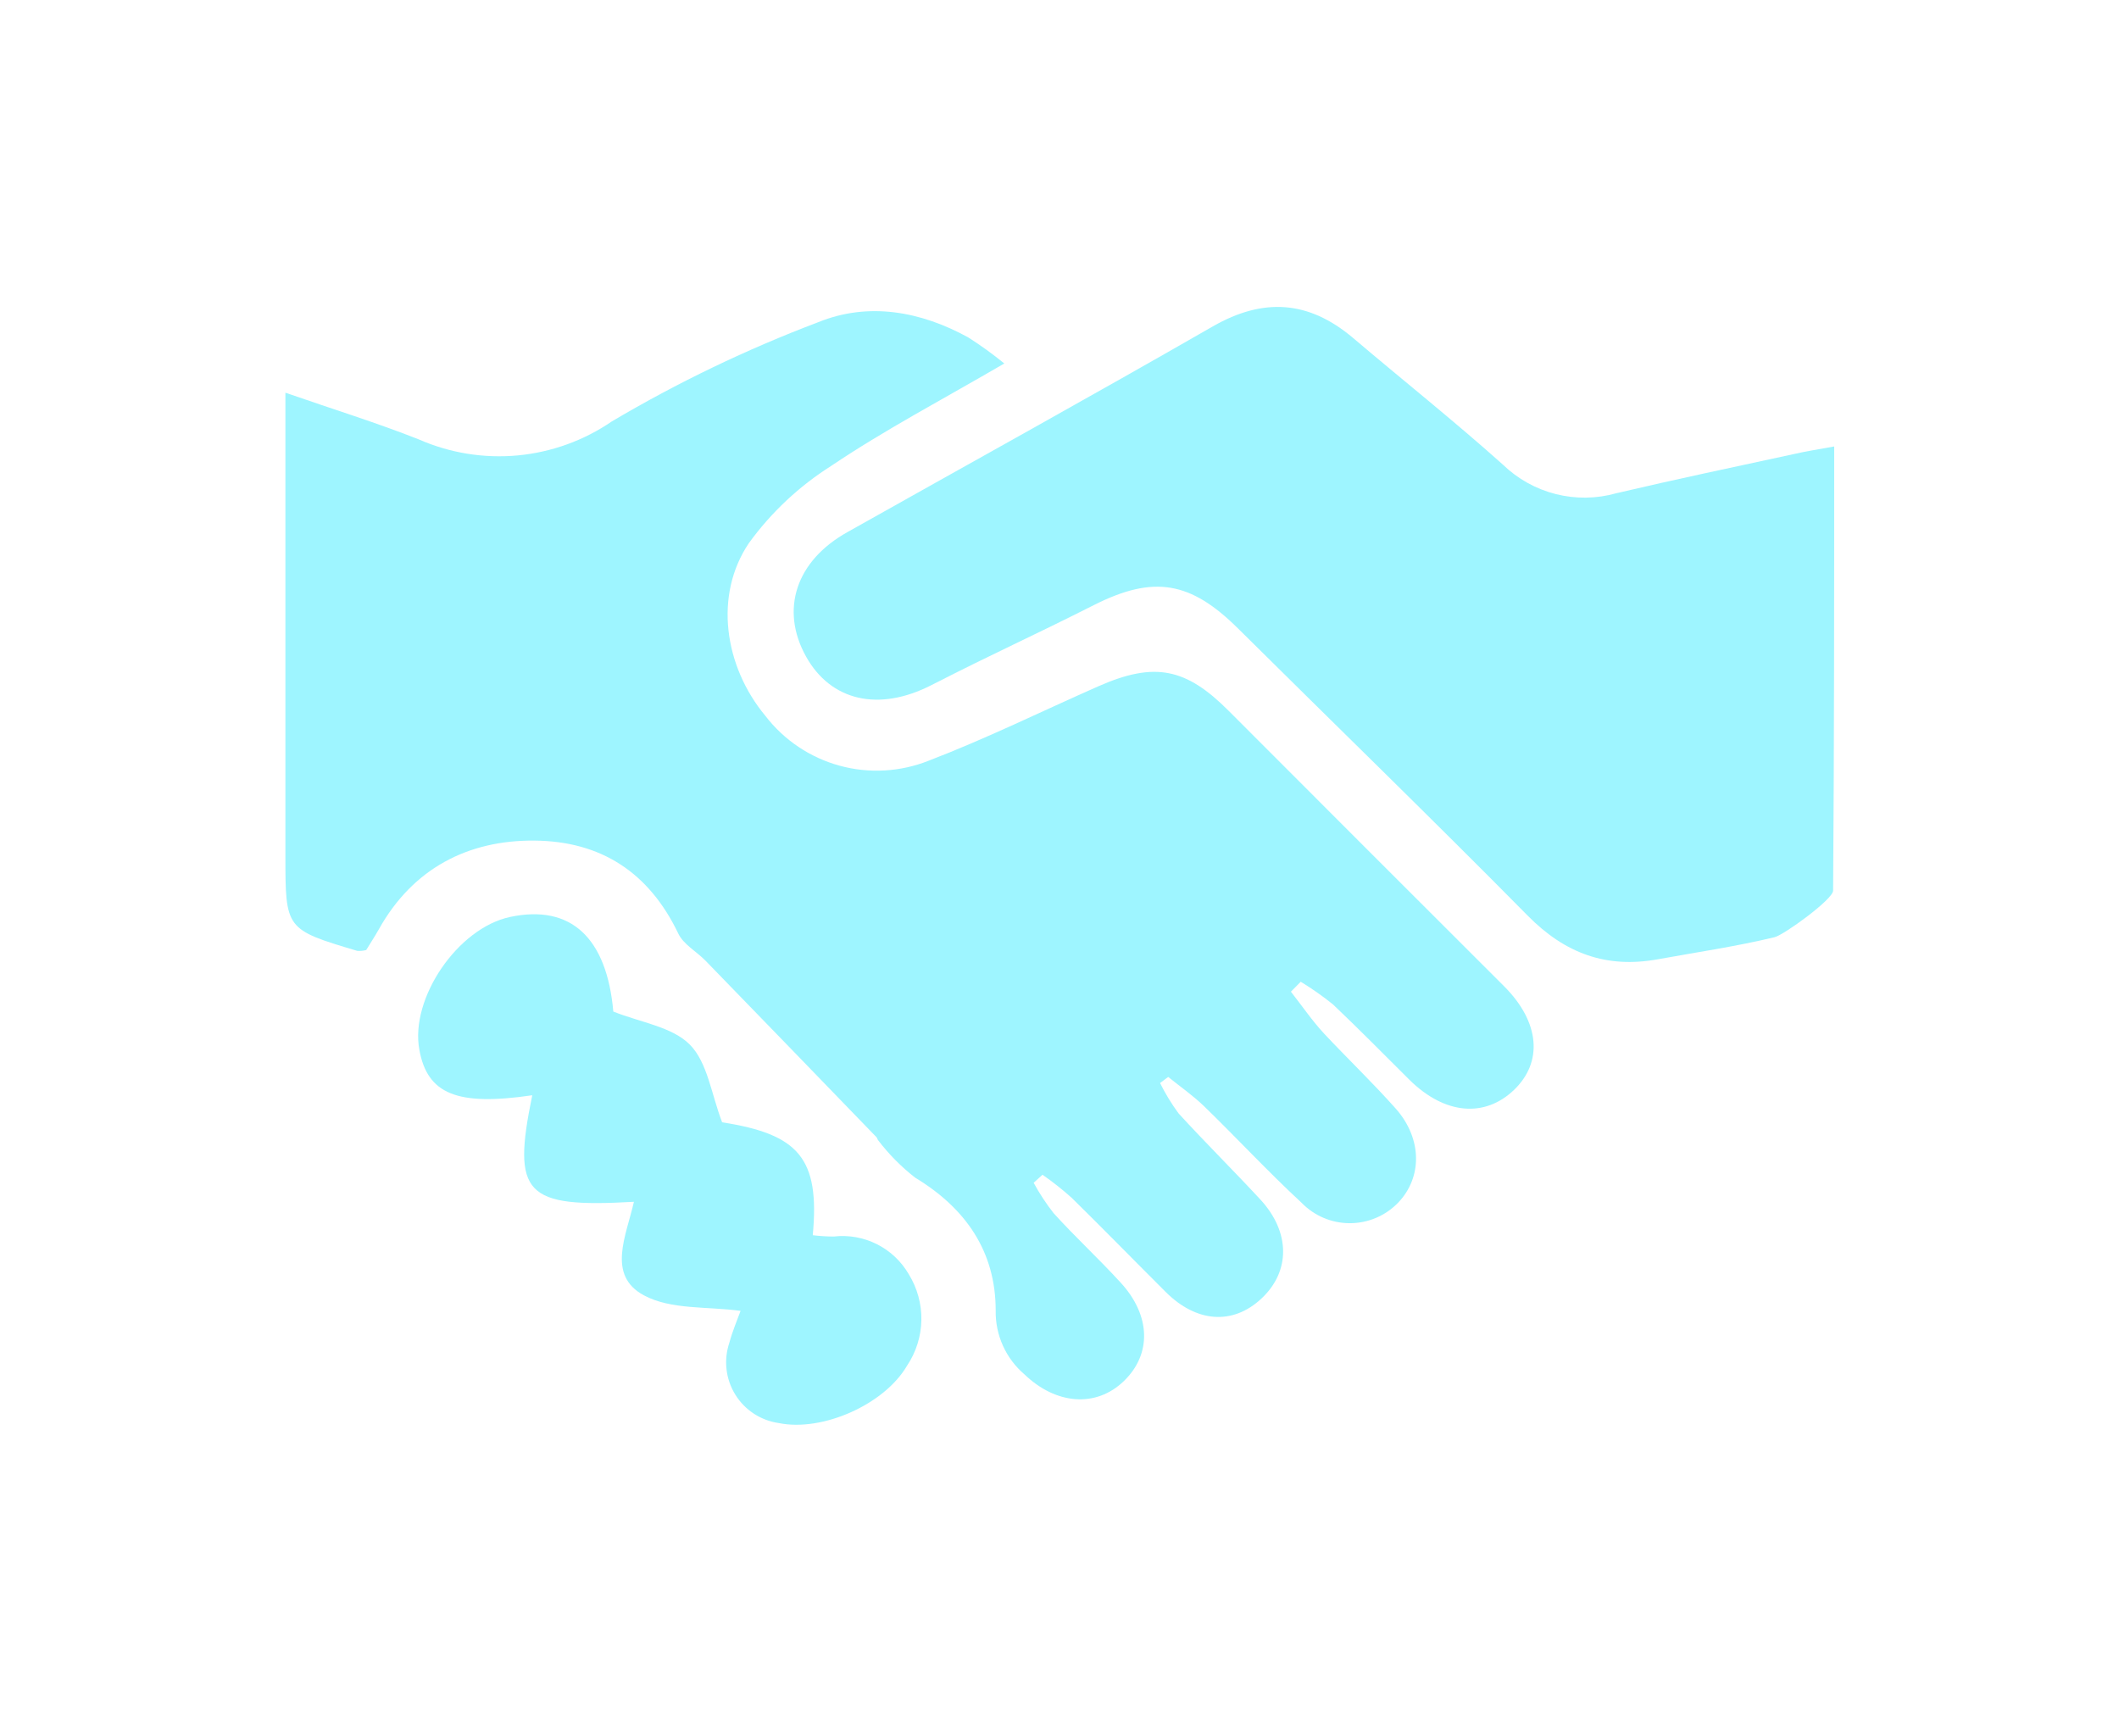
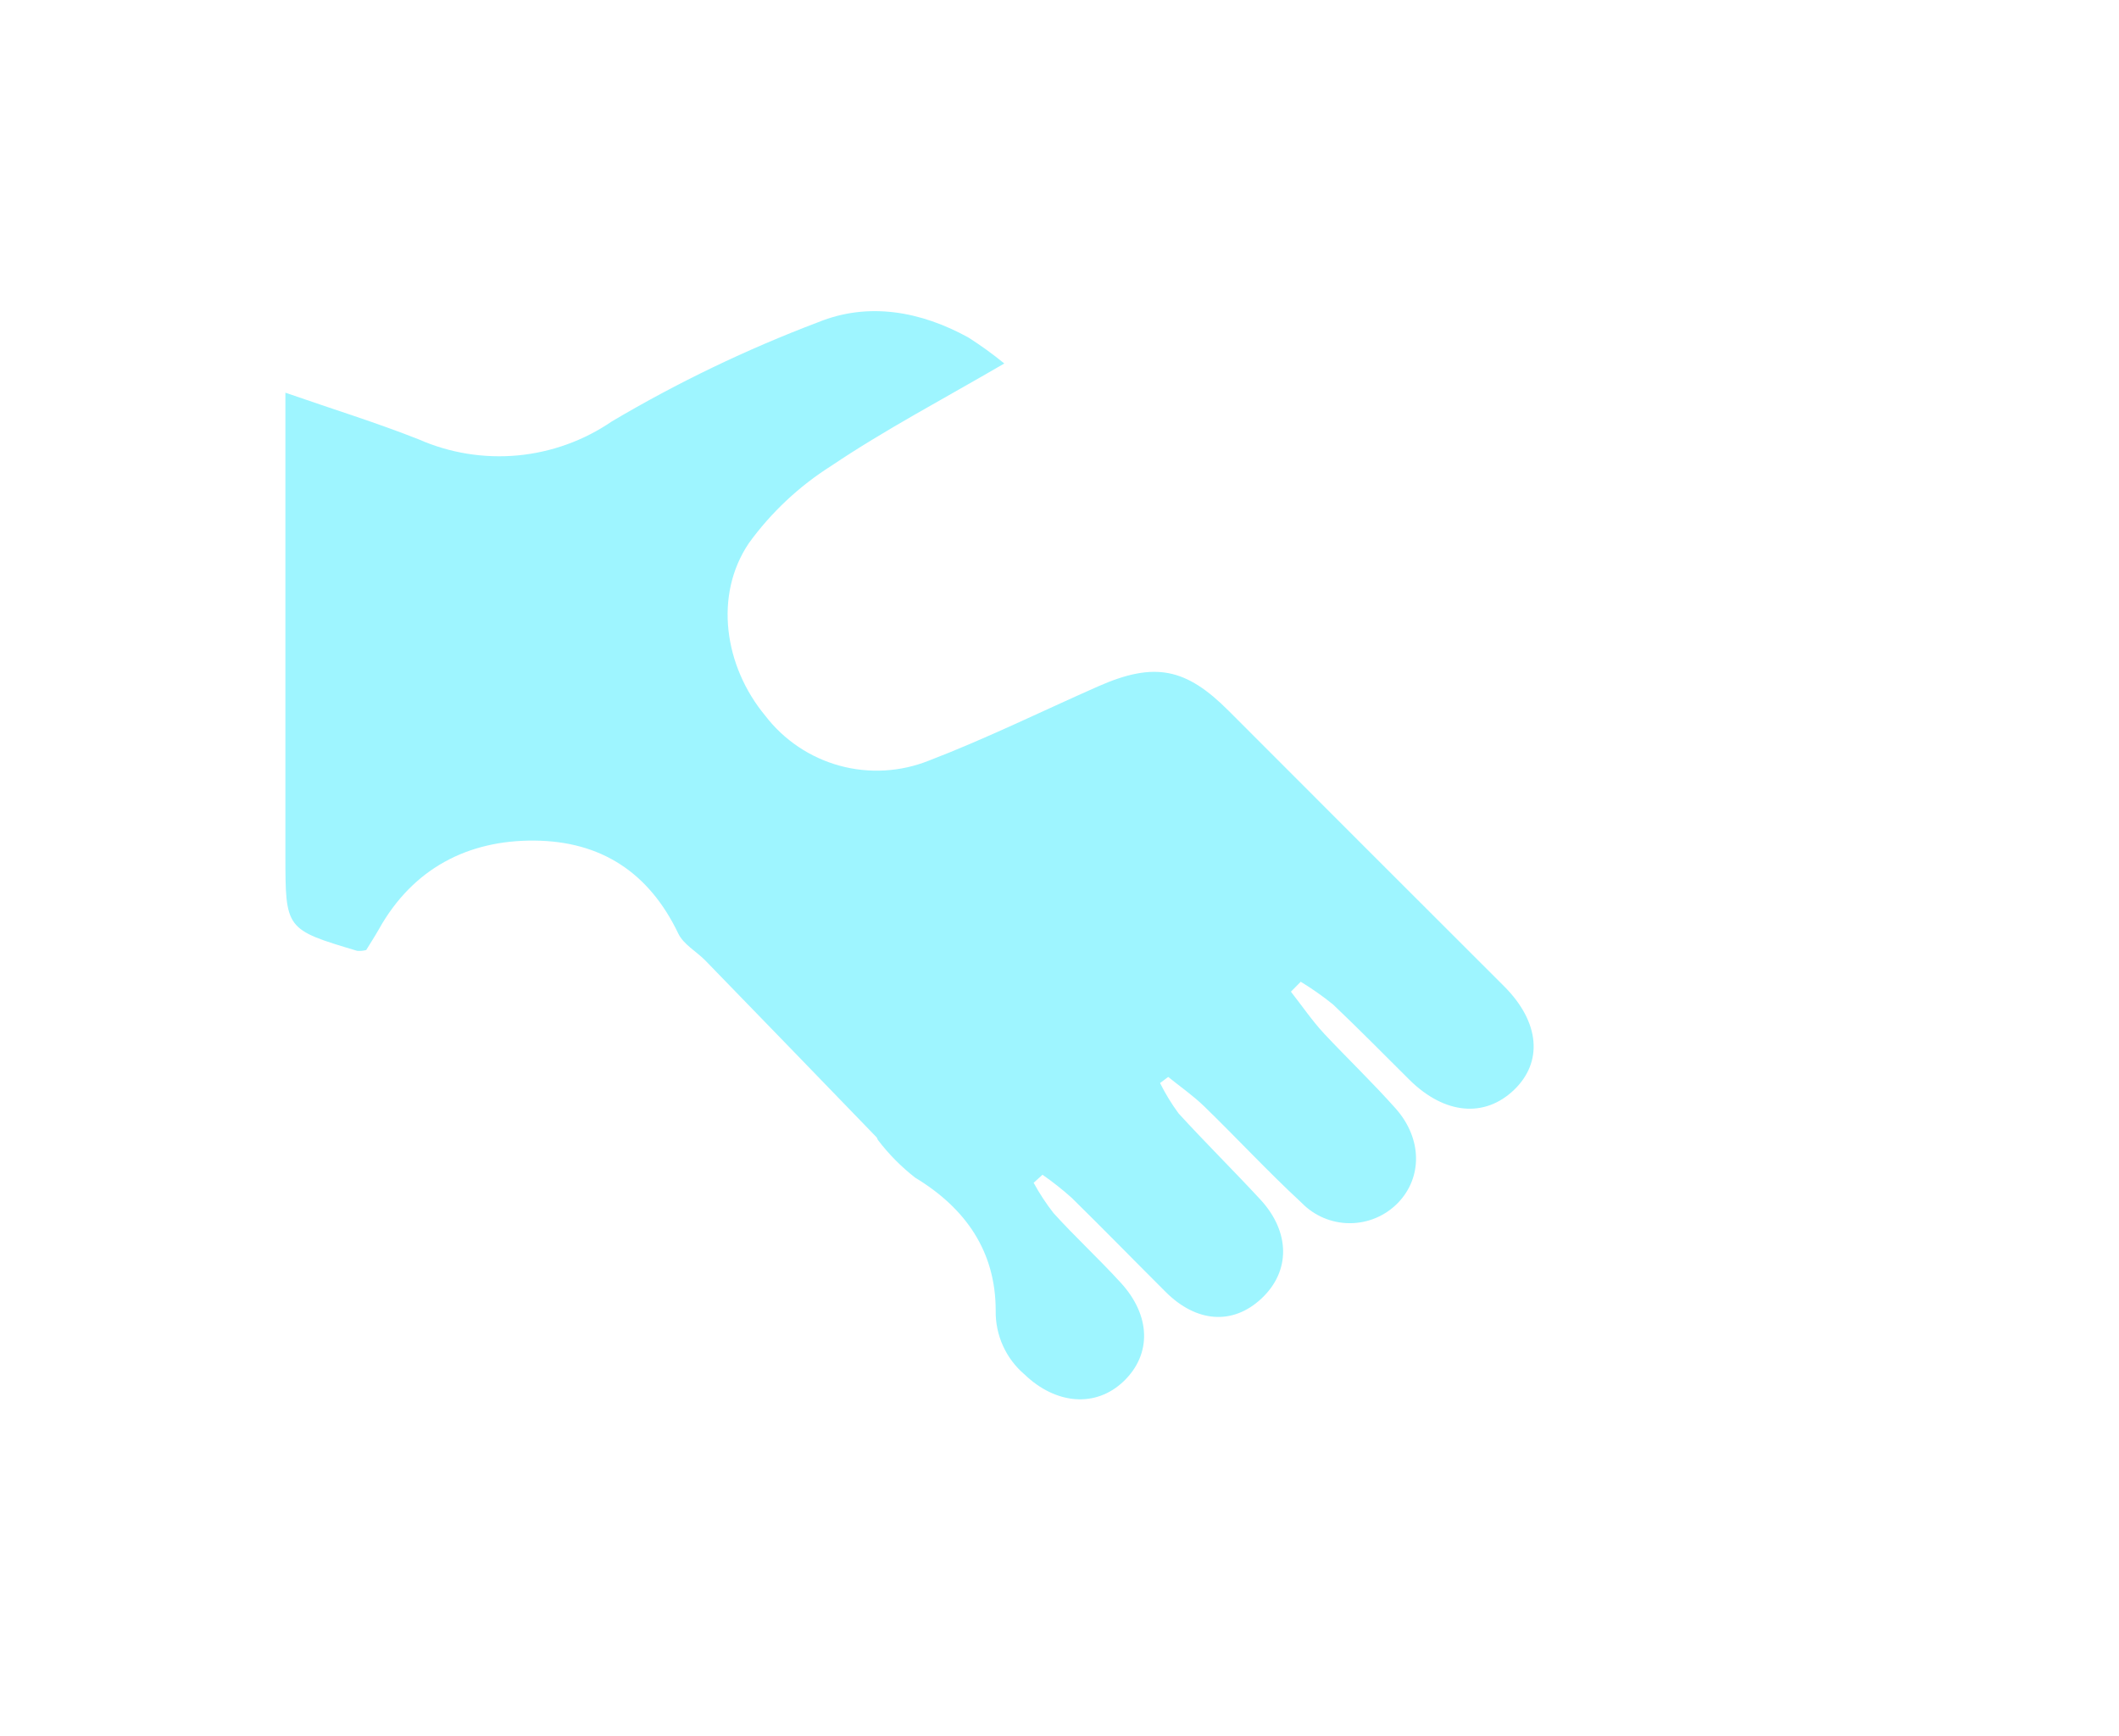
<svg xmlns="http://www.w3.org/2000/svg" width="177" height="145" viewBox="0 0 177 145" fill="none">
  <g id="icono4 1">
    <g id="e8IglP">
      <path id="Vector" d="M107.83 82.83C108.75 84 109.59 85.24 110.6 86.33C112.6 88.46 114.67 90.44 116.6 92.61C118.81 95.12 118.81 98.35 116.78 100.46C116.257 101 115.631 101.43 114.938 101.723C114.246 102.016 113.502 102.167 112.75 102.167C111.998 102.167 111.254 102.016 110.562 101.723C109.869 101.43 109.243 101 108.72 100.46C105.92 97.87 103.32 95.06 100.58 92.4C99.65 91.5 98.58 90.76 97.58 89.95L96.9 90.46C97.341 91.35 97.86 92.2 98.45 93C100.68 95.44 103.03 97.76 105.27 100.18C107.79 102.9 107.8 106.18 105.38 108.45C102.96 110.72 99.92 110.45 97.38 107.92C94.84 105.39 92.16 102.64 89.51 100.04C88.74 99.35 87.929 98.709 87.08 98.12L86.34 98.79C86.823 99.678 87.378 100.524 88 101.32C89.81 103.32 91.78 105.13 93.59 107.11C96.14 109.87 96.21 113.11 93.87 115.36C91.53 117.61 88.19 117.3 85.59 114.81C84.815 114.153 84.196 113.333 83.778 112.407C83.359 111.482 83.152 110.475 83.17 109.46C83.17 104.53 80.67 100.92 76.44 98.36C75.285 97.459 74.249 96.414 73.36 95.25C73.29 95.18 73.28 95.05 73.21 94.98C68.457 90.06 63.697 85.147 58.93 80.24C58.18 79.47 57.08 78.88 56.65 77.96C54.21 72.87 50.2 70.26 44.65 70.21C39.1 70.16 34.49 72.53 31.65 77.61C31.3 78.23 30.91 78.82 30.59 79.35C30.346 79.416 30.092 79.44 29.84 79.42C23.84 77.63 23.84 77.63 23.84 71.42V32.8C27.84 34.19 31.47 35.31 34.98 36.7C37.577 37.841 40.422 38.302 43.246 38.038C46.07 37.773 48.78 36.793 51.12 35.19C56.615 31.94 62.379 29.169 68.35 26.91C72.53 25.21 76.9 25.99 80.89 28.19C81.931 28.854 82.933 29.579 83.89 30.36C78.74 33.36 73.89 35.91 69.42 38.92C66.742 40.615 64.41 42.804 62.55 45.37C59.62 49.72 60.49 55.65 63.93 59.79C65.488 61.817 67.666 63.279 70.132 63.954C72.598 64.629 75.217 64.48 77.59 63.53C82.39 61.69 87.03 59.4 91.75 57.32C96.47 55.24 99.08 55.81 102.64 59.38C110.293 67.047 117.96 74.713 125.64 82.38C128.64 85.38 128.89 88.72 126.46 91.04C124.03 93.36 120.7 93.12 117.73 90.19C115.61 88.08 113.51 85.95 111.34 83.89C110.486 83.202 109.587 82.57 108.65 82L107.83 82.83Z" fill="#9EF5FF" />
-       <path id="Vector_2" d="M153.21 37.29C153.21 50.04 153.21 62.22 153.12 74.39C153.12 75.11 149.03 78.08 148.23 78.28C145.03 79.05 141.75 79.53 138.5 80.12C134.19 80.91 130.72 79.64 127.6 76.47C119.6 68.37 111.46 60.47 103.39 52.47C99.46 48.58 96.39 48.01 91.39 50.53C85.86 53.32 83.33 54.4 77.81 57.22C73.4 59.48 69.4 58.55 67.33 54.84C65.15 50.93 66.47 46.84 70.81 44.43C81 38.7 91.2 33.07 101.31 27.26C105.54 24.84 109.31 25.1 113 28.21C117.17 31.75 121.46 35.16 125.54 38.81C126.77 40.001 128.291 40.848 129.951 41.267C131.611 41.687 133.352 41.664 135 41.2C139.93 40.04 144.88 39 149.82 37.93C150.77 37.71 151.77 37.55 153.21 37.29Z" fill="#9EF5FF" />
-       <path id="Vector_3" d="M44.46 91.48C38.17 92.41 35.7 91.37 35.03 87.69C34.23 83.39 38.23 77.52 42.6 76.59C47.7 75.5 50.69 78.35 51.23 84.49C53.51 85.4 56.14 85.76 57.62 87.25C59.1 88.74 59.41 91.37 60.32 93.74C66.72 94.74 68.49 96.74 67.89 103.17C68.471 103.241 69.055 103.278 69.64 103.28C70.878 103.137 72.131 103.36 73.245 103.919C74.359 104.479 75.285 105.351 75.91 106.43C76.621 107.581 76.987 108.913 76.962 110.266C76.937 111.619 76.523 112.936 75.77 114.06C73.89 117.3 68.71 119.61 65.05 118.86C64.306 118.754 63.595 118.486 62.967 118.074C62.339 117.662 61.809 117.117 61.415 116.478C61.021 115.839 60.772 115.12 60.687 114.374C60.601 113.628 60.681 112.872 60.92 112.16C61.19 111.16 61.59 110.23 61.86 109.49C59.11 109.11 56.06 109.41 53.8 108.2C50.65 106.52 52.32 103.2 52.95 100.38C43.83 100.9 42.75 99.76 44.46 91.48Z" fill="#9EF5FF" />
    </g>
  </g>
</svg>